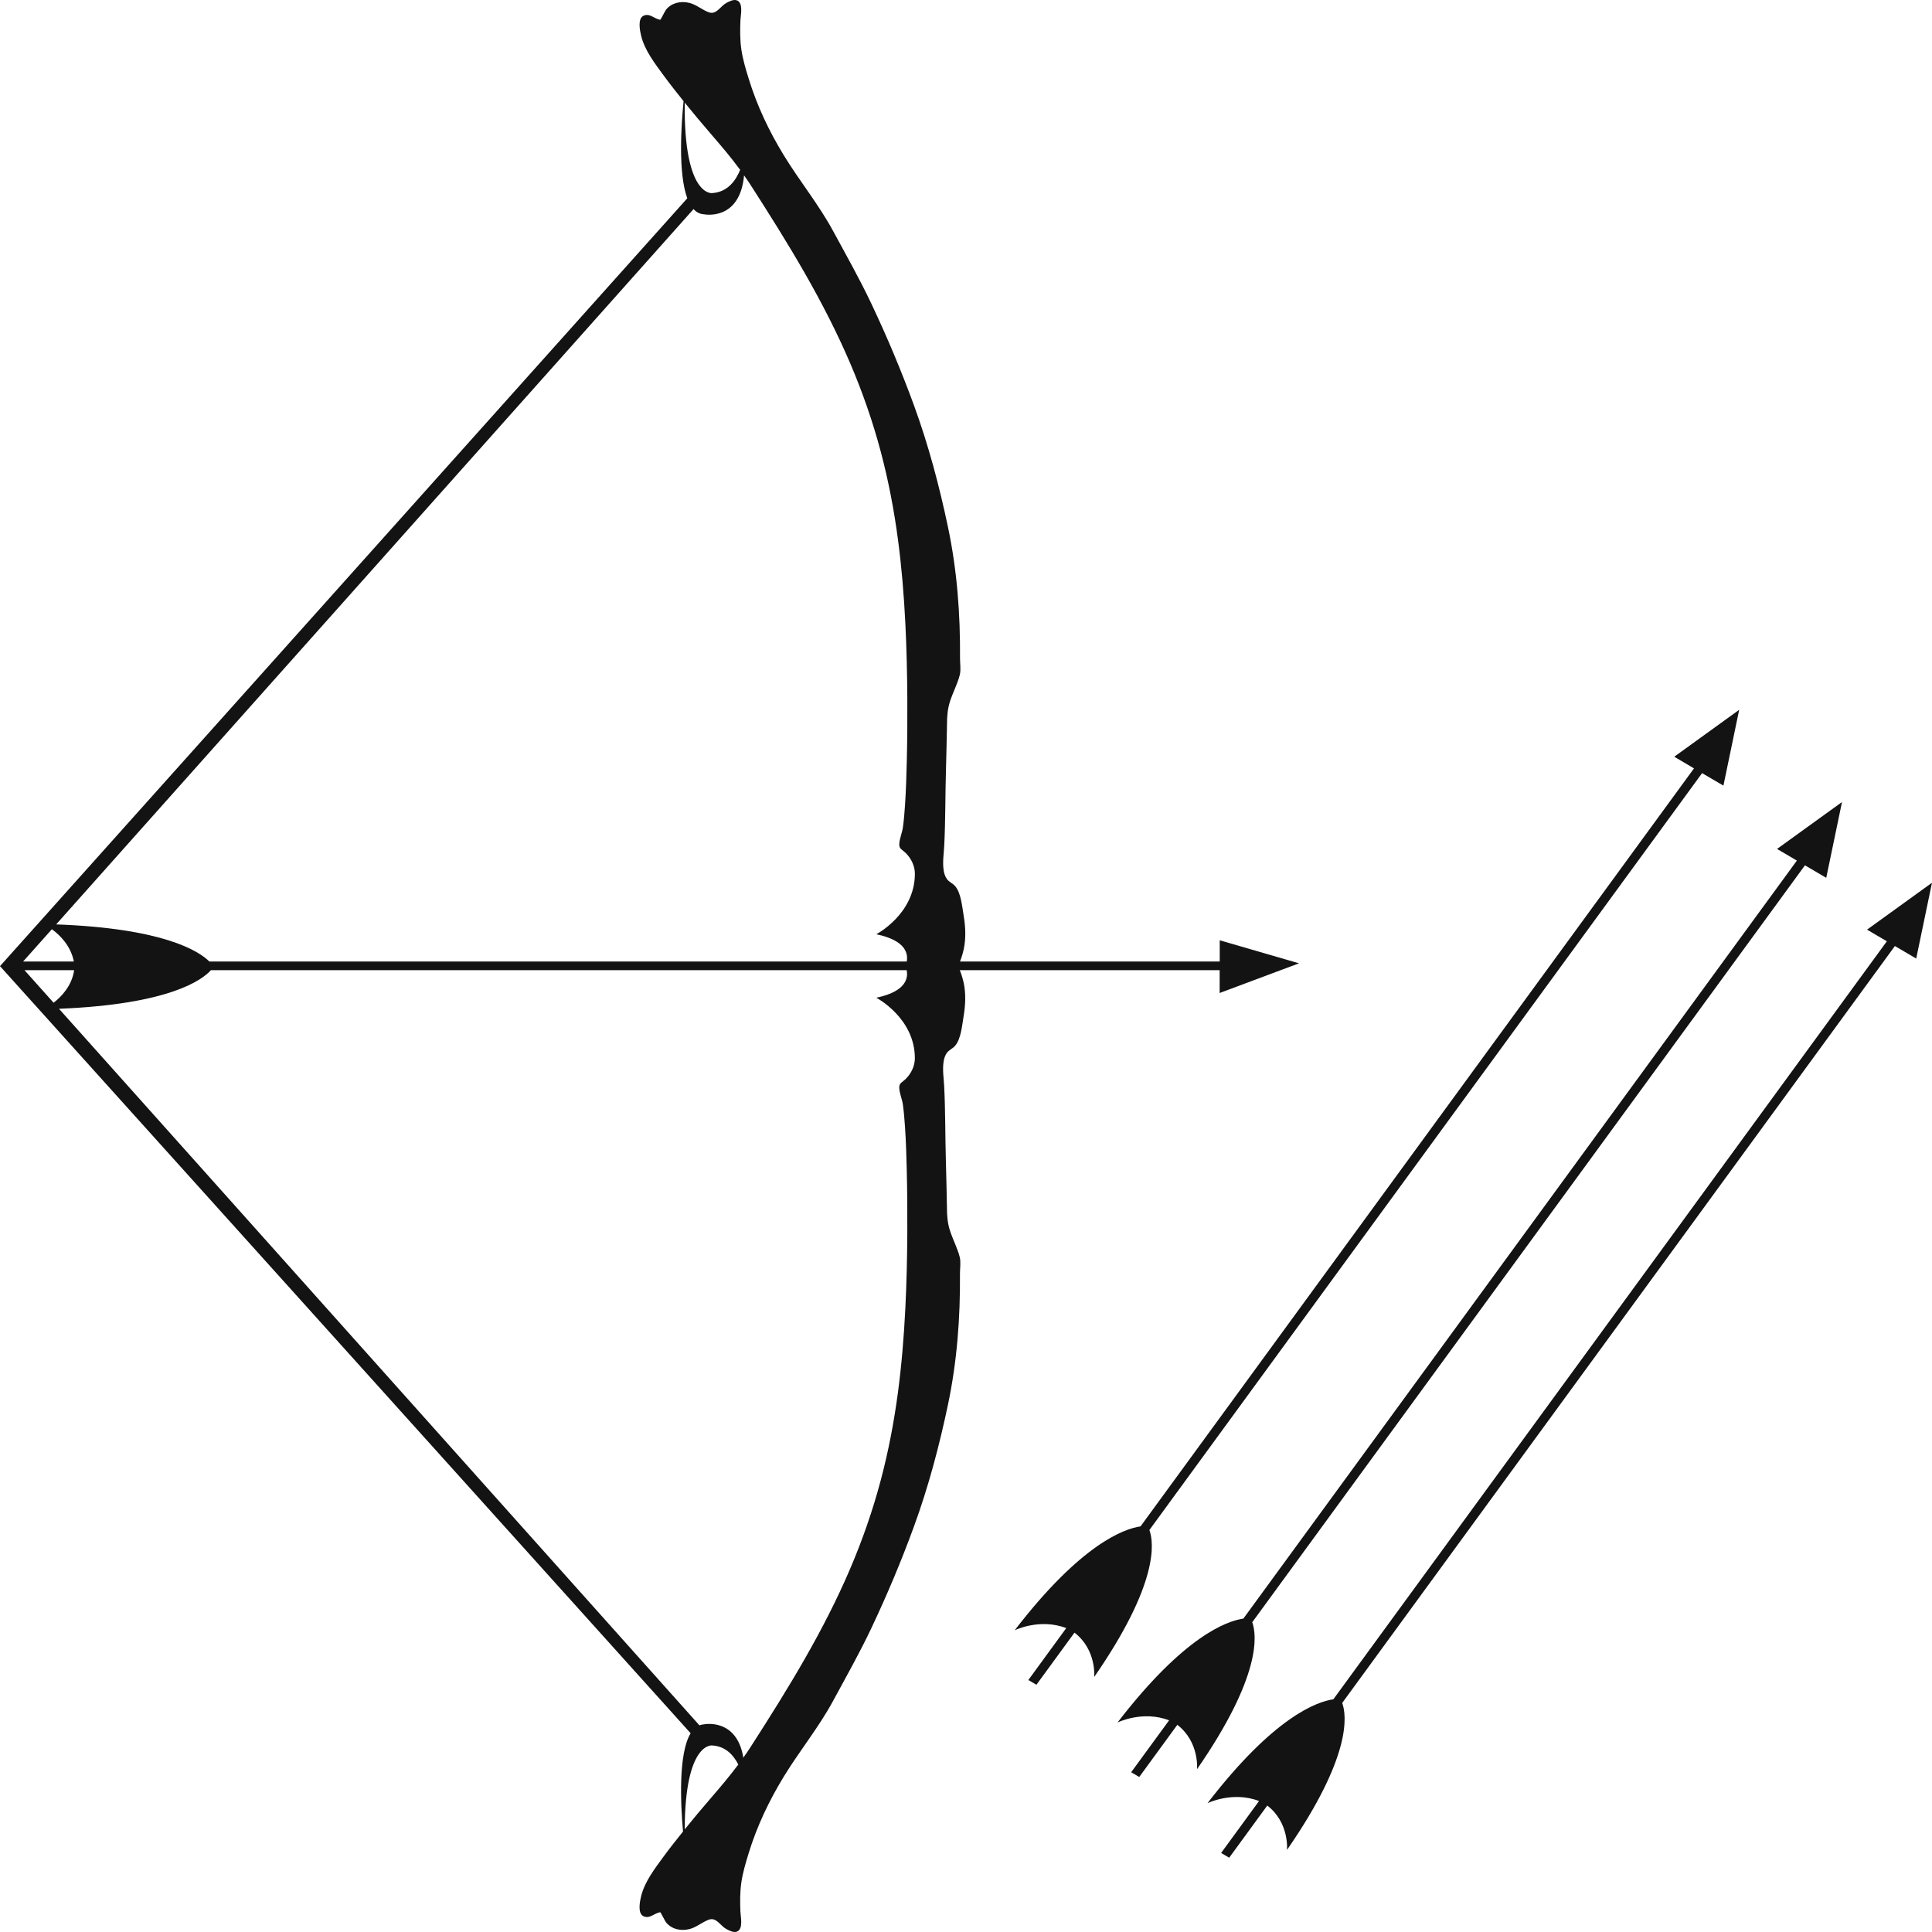
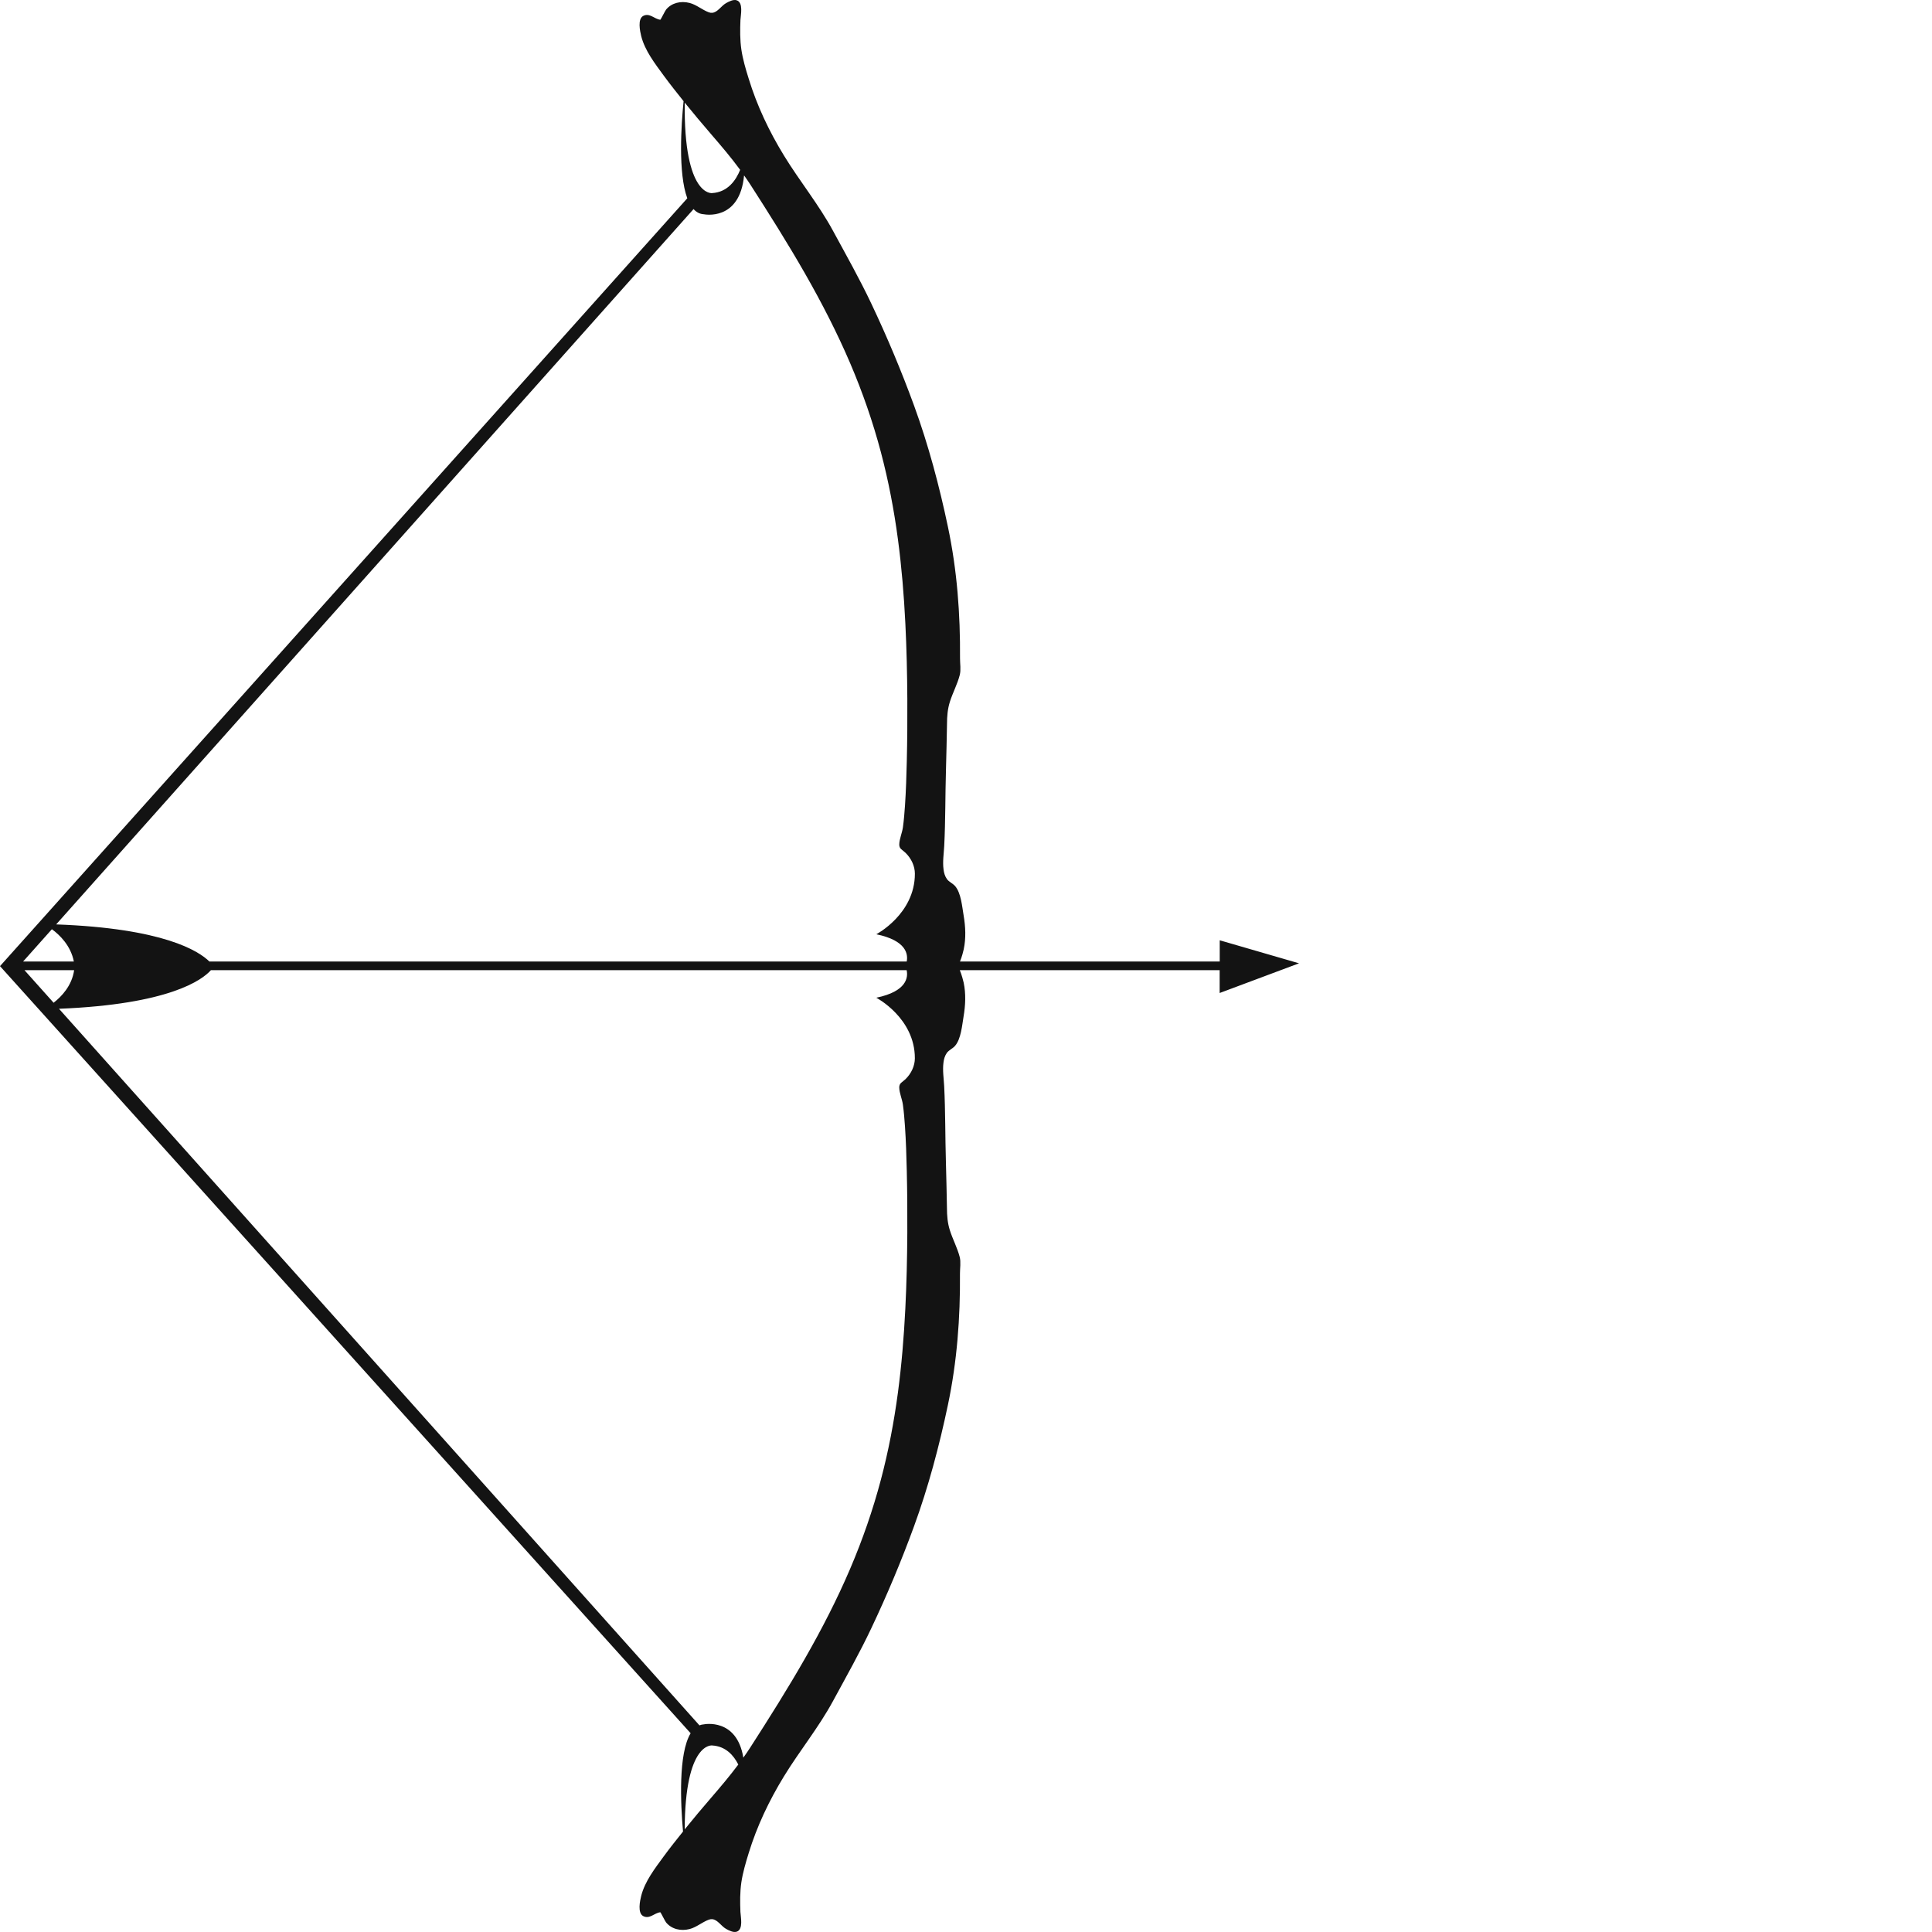
<svg xmlns="http://www.w3.org/2000/svg" width="100" height="100" viewBox="0 0 100 100" fill="none">
-   <path d="M95.342 41.513L91.979 43.941L93.006 44.544L64.356 83.779C63.499 83.901 61.282 84.687 57.844 89.155C57.844 89.155 59.143 88.516 60.512 89.044L58.549 91.731L58.967 91.976L60.938 89.277C62.088 90.164 61.959 91.572 61.959 91.572C65.314 86.724 65.049 84.61 64.816 83.967L93.424 44.789L94.526 45.436L95.342 41.513Z" fill="#131313" />
-   <path d="M90.019 36.74L86.659 39.168L87.681 39.771L59.033 79.006C58.178 79.128 55.958 79.915 52.52 84.382C52.52 84.382 53.819 83.743 55.188 84.271L53.227 86.958L53.645 87.203L55.615 84.505C56.767 85.391 56.636 86.8 56.636 86.8C59.992 81.951 59.73 79.837 59.492 79.194L88.1 40.017L89.204 40.664L90.019 36.74Z" fill="#131313" />
-   <path d="M99.999 45.691L96.638 48.118L97.663 48.721L69.014 87.955C68.157 88.079 65.938 88.865 62.5 93.332C62.5 93.332 63.801 92.693 65.168 93.221L63.205 95.909L63.623 96.154L65.594 93.455C66.746 94.341 66.615 95.751 66.615 95.751C69.972 90.901 69.707 88.787 69.472 88.144L98.079 48.967L99.183 49.614L99.999 45.691Z" fill="#131313" />
  <path d="M67.238 49.861L63.133 48.669V49.769H49.688C49.786 49.539 49.868 49.21 49.881 49.142C50.005 48.569 49.975 47.956 49.877 47.382C49.801 46.944 49.748 46.216 49.431 45.858C49.309 45.721 49.114 45.646 49.009 45.495C48.903 45.343 48.859 45.174 48.837 44.997C48.784 44.592 48.852 44.187 48.873 43.782C48.94 42.473 48.924 41.16 48.963 39.85C48.988 39.056 49 38.26 49.017 37.466C49.017 37.081 49.048 36.693 49.167 36.321C49.314 35.853 49.556 35.413 49.677 34.937C49.745 34.673 49.689 34.353 49.691 34.083C49.707 31.787 49.542 29.533 49.066 27.274C48.619 25.154 48.06 23.043 47.311 20.991C46.66 19.211 45.92 17.445 45.102 15.72C44.496 14.438 43.794 13.197 43.115 11.945C42.381 10.59 41.385 9.371 40.579 8.053C39.808 6.794 39.18 5.467 38.755 4.081C38.6 3.586 38.447 3.072 38.372 2.559C38.299 2.055 38.305 1.543 38.325 1.037C38.335 0.786 38.49 0.132 38.128 0.014C37.958 -0.043 37.719 0.084 37.581 0.162C37.329 0.302 37.145 0.639 36.865 0.663C36.809 0.668 36.748 0.66 36.684 0.636C36.347 0.511 36.047 0.244 35.7 0.154C35.237 0.033 34.765 0.148 34.478 0.494C34.427 0.555 34.196 1.023 34.181 1.022C33.872 0.99 33.628 0.653 33.298 0.821C32.988 0.979 33.128 1.619 33.188 1.865C33.378 2.62 33.895 3.285 34.361 3.922C34.689 4.368 35.034 4.804 35.382 5.237C35.261 6.446 35.091 8.957 35.574 10.263L0 50.007L35.747 89.713C35.104 90.77 35.227 93.366 35.353 94.8C35.014 95.222 34.678 95.645 34.36 96.078C33.894 96.715 33.378 97.378 33.187 98.135C33.126 98.38 32.987 99.021 33.297 99.179C33.627 99.347 33.871 99.01 34.18 98.978C34.195 98.978 34.426 99.446 34.477 99.506C34.764 99.853 35.235 99.966 35.699 99.846C36.046 99.755 36.346 99.489 36.683 99.364C36.747 99.339 36.808 99.331 36.864 99.336C37.145 99.361 37.328 99.697 37.58 99.838C37.719 99.916 37.957 100.042 38.127 99.986C38.489 99.868 38.334 99.214 38.324 98.962C38.304 98.454 38.298 97.944 38.371 97.44C38.446 96.928 38.599 96.413 38.752 95.916C39.177 94.53 39.805 93.205 40.576 91.945C41.382 90.628 42.378 89.408 43.112 88.053C43.791 86.801 44.493 85.559 45.099 84.277C45.917 82.552 46.658 80.786 47.308 79.006C48.057 76.954 48.616 74.844 49.063 72.724C49.539 70.465 49.705 68.21 49.688 65.914C49.686 65.644 49.742 65.324 49.674 65.06C49.552 64.585 49.311 64.144 49.164 63.676C49.045 63.304 49.014 62.916 49.014 62.531C48.997 61.736 48.985 60.94 48.96 60.146C48.921 58.836 48.937 57.524 48.87 56.214C48.849 55.81 48.781 55.405 48.834 54.999C48.856 54.823 48.9 54.653 49.006 54.502C49.111 54.352 49.307 54.276 49.428 54.139C49.745 53.781 49.799 53.054 49.874 52.616C49.972 52.043 50.001 51.428 49.878 50.856C49.864 50.787 49.778 50.447 49.679 50.216H63.129V51.398L67.238 49.861ZM35.441 5.312C35.894 5.873 36.358 6.426 36.831 6.974C37.35 7.575 37.851 8.165 38.31 8.791C38.096 9.323 37.671 9.949 36.858 9.994C36.858 9.994 35.386 10.2 35.441 5.312ZM36.433 11.09C36.433 11.09 38.29 11.476 38.513 9.079C38.617 9.226 38.721 9.372 38.819 9.525C39.806 11.06 40.779 12.602 41.679 14.179C42.539 15.686 43.331 17.225 44.007 18.806C44.647 20.304 45.179 21.836 45.592 23.395C45.987 24.884 46.275 26.395 46.477 27.915C46.669 29.355 46.788 30.803 46.86 32.251C46.926 33.559 46.955 34.867 46.963 36.176C46.969 37.249 46.961 38.322 46.936 39.394C46.918 40.157 46.894 40.921 46.843 41.684C46.817 42.063 46.787 42.444 46.735 42.821C46.695 43.112 46.553 43.413 46.546 43.705C46.54 43.941 46.705 43.98 46.868 44.14C47.168 44.432 47.354 44.826 47.354 45.224C47.354 47.312 45.358 48.357 45.358 48.357C46.93 48.682 47.006 49.4 46.931 49.769H10.839C10.278 49.215 8.448 48.05 2.907 47.847L35.898 10.822C36.043 10.982 36.219 11.08 36.433 11.09ZM2.775 51.902L1.267 50.216H3.837C3.723 51.016 3.192 51.577 2.775 51.902ZM1.195 49.769L2.686 48.096C3.094 48.394 3.662 48.946 3.823 49.769H1.195ZM36.832 93.024C36.357 93.571 35.894 94.127 35.44 94.688C35.456 90.148 36.859 90.345 36.859 90.345C37.566 90.384 37.977 90.861 38.214 91.333C37.78 91.912 37.315 92.465 36.832 93.024ZM45.357 51.642C45.357 51.642 47.353 52.686 47.353 54.775C47.353 55.173 47.166 55.568 46.867 55.859C46.703 56.018 46.539 56.056 46.545 56.294C46.552 56.585 46.695 56.887 46.734 57.178C46.786 57.556 46.816 57.936 46.842 58.315C46.894 59.078 46.918 59.842 46.935 60.605C46.96 61.677 46.968 62.75 46.962 63.823C46.954 65.132 46.925 66.44 46.859 67.747C46.786 69.197 46.668 70.644 46.476 72.085C46.273 73.605 45.986 75.115 45.591 76.604C45.177 78.165 44.646 79.697 44.006 81.194C43.331 82.776 42.538 84.314 41.678 85.821C40.778 87.399 39.805 88.94 38.818 90.474C38.709 90.645 38.592 90.811 38.475 90.976C38.134 88.901 36.432 89.252 36.432 89.252C36.35 89.256 36.275 89.275 36.203 89.304L3.053 52.214C8.769 51.985 10.465 50.723 10.917 50.216H46.928C47.007 50.581 46.948 51.312 45.357 51.642Z" fill="#131313" />
</svg>